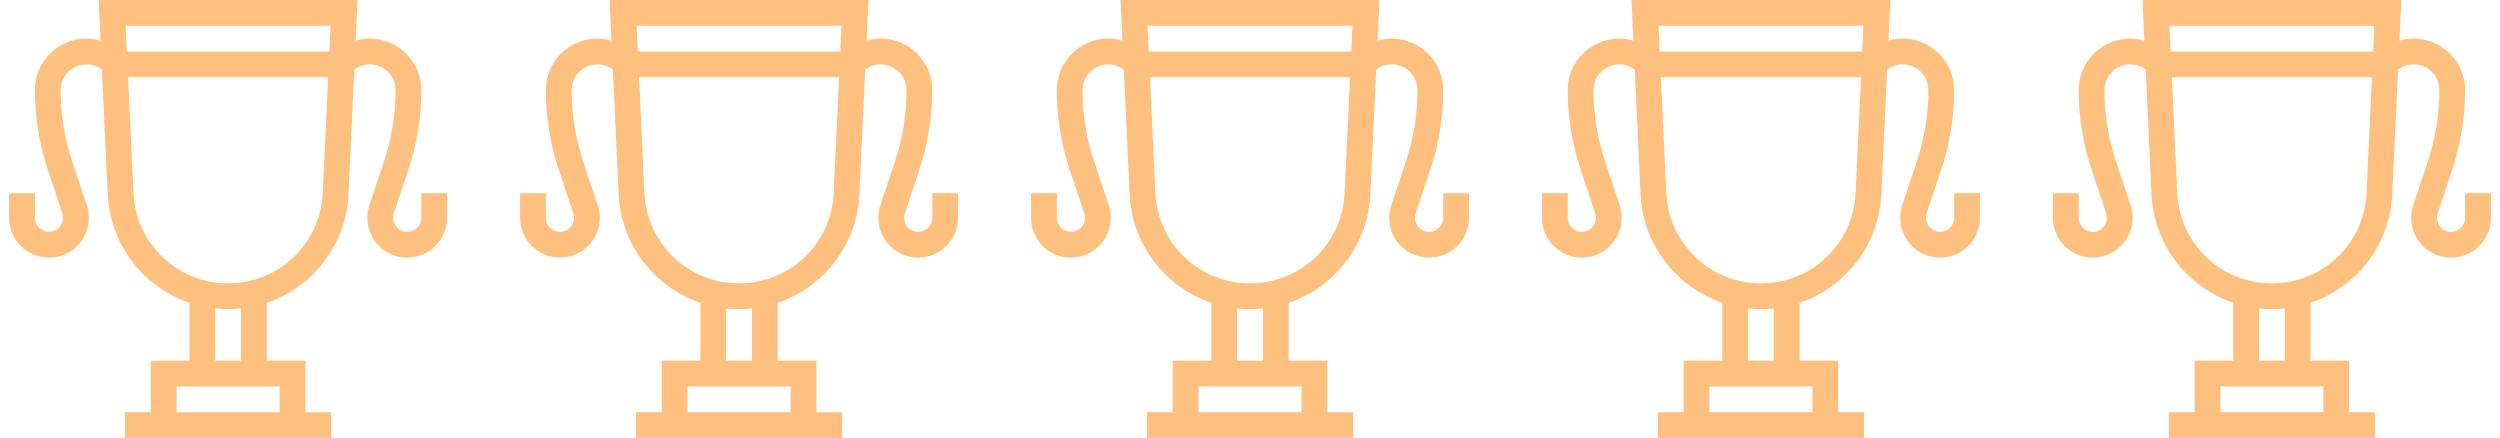
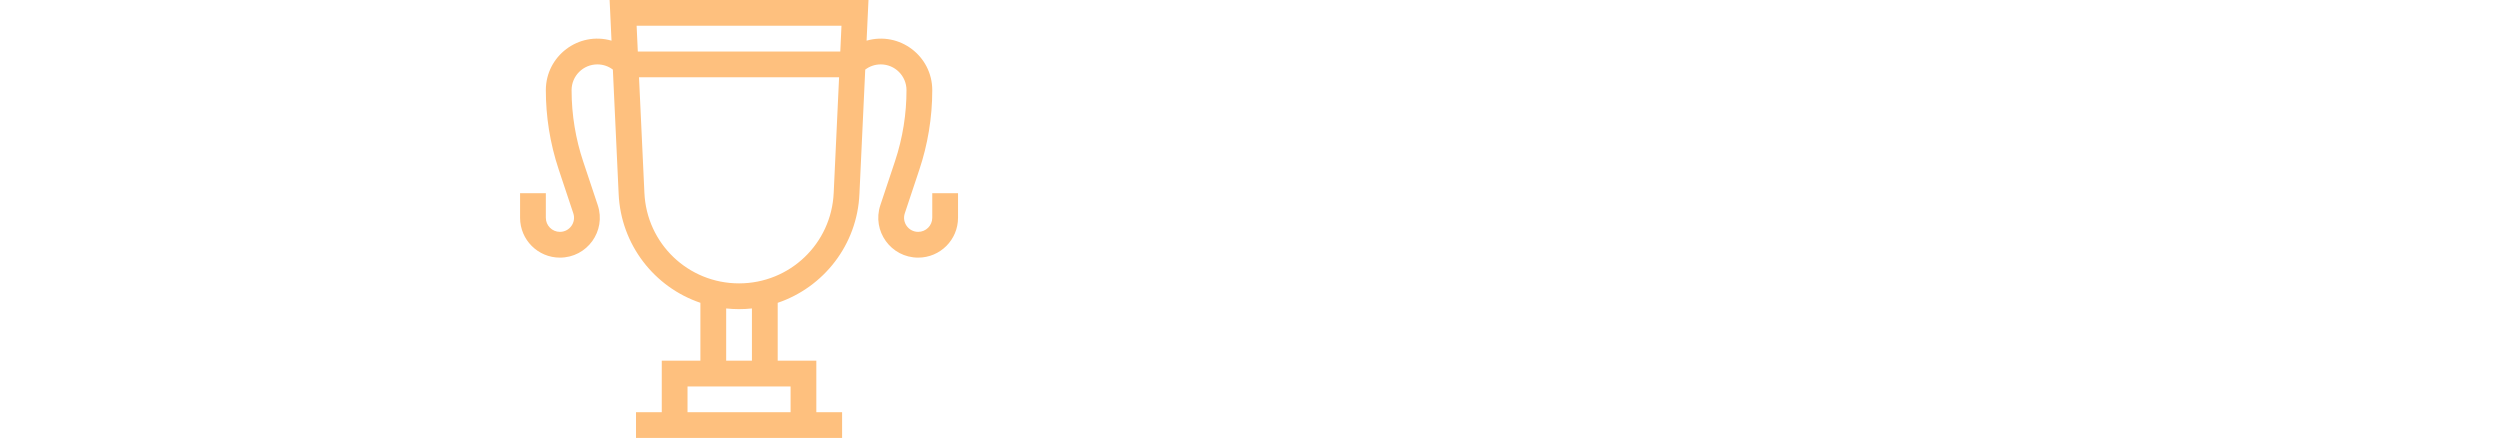
<svg xmlns="http://www.w3.org/2000/svg" width="137" height="24" viewBox="0 0 137 24" fill="none">
  <g clip-path="url(#clip0_96_7101)">
    <path d="M23.088 10.588V11.934C23.088 12.36 22.743 12.706 22.316 12.706C21.788 12.706 21.416 12.19 21.583 11.689L22.382 9.291C22.831 7.944 23.088 6.476 23.088 4.941C23.088 3.066 21.293 1.71 19.489 2.228L19.593 0H5.408L5.511 2.228C3.709 1.71 1.912 3.064 1.912 4.941C1.912 6.359 2.131 7.832 2.618 9.291L3.417 11.689C3.584 12.19 3.212 12.706 2.684 12.706C2.257 12.706 1.912 12.361 1.912 11.934V10.588H0.5V11.934C0.5 13.141 1.477 14.118 2.684 14.118C4.177 14.118 5.229 12.659 4.756 11.243L3.957 8.845C3.554 7.635 3.324 6.318 3.324 4.941C3.324 4.161 3.955 3.529 4.735 3.529C5.047 3.529 5.342 3.629 5.585 3.814L5.902 10.624C6.024 13.415 7.867 15.744 10.382 16.594V19.765H8.265V22.588H6.853V24H18.147V22.588H16.735V19.765H14.618V16.594C17.121 15.748 18.976 13.429 19.097 10.627L19.415 3.814C19.658 3.629 19.953 3.529 20.265 3.529C21.045 3.529 21.677 4.161 21.677 4.941C21.677 6.213 21.48 7.535 21.043 8.845L20.244 11.243C19.771 12.659 20.823 14.118 22.316 14.118C23.523 14.118 24.5 13.141 24.5 11.934V10.588H23.088ZM18.113 1.412L18.048 2.824H6.952L6.887 1.412H18.113ZM15.323 21.177V22.588H9.676V21.177H15.323ZM13.206 19.765H11.794V16.903C12.256 16.953 12.72 16.955 13.206 16.903V19.765ZM12.5 15.529C9.712 15.529 7.434 13.348 7.313 10.561L7.018 4.235H17.982L17.687 10.563C17.566 13.348 15.288 15.529 12.5 15.529Z" fill="#FEC07E" />
  </g>
  <g clip-path="url(#clip1_96_7101)">
    <path d="M51.088 10.588V11.934C51.088 12.36 50.743 12.706 50.316 12.706C49.788 12.706 49.416 12.19 49.583 11.689L50.382 9.291C50.831 7.944 51.088 6.476 51.088 4.941C51.088 3.066 49.293 1.71 47.489 2.228L47.593 0H33.407L33.511 2.228C31.709 1.71 29.912 3.064 29.912 4.941C29.912 6.359 30.131 7.832 30.618 9.291L31.417 11.689C31.584 12.19 31.212 12.706 30.684 12.706C30.257 12.706 29.912 12.361 29.912 11.934V10.588H28.5V11.934C28.5 13.141 29.477 14.118 30.684 14.118C32.177 14.118 33.228 12.659 32.757 11.243L31.957 8.845C31.554 7.635 31.323 6.318 31.323 4.941C31.323 4.161 31.955 3.529 32.735 3.529C33.047 3.529 33.342 3.629 33.585 3.814L33.902 10.624C34.024 13.415 35.867 15.744 38.382 16.594V19.765H36.265V22.588H34.853V24H46.147V22.588H44.735V19.765H42.618V16.594C45.121 15.748 46.976 13.429 47.097 10.627L47.415 3.814C47.658 3.629 47.953 3.529 48.265 3.529C49.045 3.529 49.676 4.161 49.676 4.941C49.676 6.213 49.48 7.535 49.043 8.845L48.243 11.243C47.772 12.659 48.823 14.118 50.316 14.118C51.523 14.118 52.5 13.141 52.5 11.934V10.588H51.088ZM46.113 1.412L46.048 2.824H34.952L34.887 1.412H46.113ZM43.324 21.177V22.588H37.676V21.177H43.324ZM41.206 19.765H39.794V16.903C40.256 16.953 40.72 16.955 41.206 16.903V19.765ZM40.5 15.529C37.712 15.529 35.434 13.348 35.313 10.561L35.018 4.235H45.982L45.687 10.563C45.566 13.348 43.288 15.529 40.5 15.529Z" fill="#FEC07E" />
  </g>
  <g clip-path="url(#clip2_96_7101)">
-     <path d="M79.088 10.588V11.934C79.088 12.36 78.743 12.706 78.316 12.706C77.788 12.706 77.416 12.19 77.583 11.689L78.382 9.291C78.832 7.944 79.088 6.476 79.088 4.941C79.088 3.066 77.293 1.71 75.489 2.228L75.593 0H61.407L61.511 2.228C59.709 1.71 57.912 3.064 57.912 4.941C57.912 6.359 58.131 7.832 58.618 9.291L59.417 11.689C59.584 12.19 59.212 12.706 58.684 12.706C58.257 12.706 57.912 12.361 57.912 11.934V10.588H56.5V11.934C56.5 13.141 57.477 14.118 58.684 14.118C60.177 14.118 61.228 12.659 60.757 11.243L59.957 8.845C59.554 7.635 59.324 6.318 59.324 4.941C59.324 4.161 59.955 3.529 60.735 3.529C61.047 3.529 61.342 3.629 61.585 3.814L61.902 10.624C62.024 13.415 63.867 15.744 66.382 16.594V19.765H64.265V22.588H62.853V24H74.147V22.588H72.735V19.765H70.618V16.594C73.121 15.748 74.976 13.429 75.097 10.627L75.415 3.814C75.658 3.629 75.953 3.529 76.265 3.529C77.045 3.529 77.677 4.161 77.677 4.941C77.677 6.213 77.48 7.535 77.043 8.845L76.243 11.243C75.772 12.659 76.823 14.118 78.316 14.118C79.523 14.118 80.5 13.141 80.5 11.934V10.588H79.088ZM74.113 1.412L74.048 2.824H62.952L62.887 1.412H74.113ZM71.323 21.177V22.588H65.677V21.177H71.323ZM69.206 19.765H67.794V16.903C68.256 16.953 68.72 16.955 69.206 16.903V19.765ZM68.5 15.529C65.712 15.529 63.434 13.348 63.313 10.561L63.018 4.235H73.982L73.687 10.563C73.566 13.348 71.288 15.529 68.5 15.529Z" fill="#FEC07E" />
-   </g>
+     </g>
  <g clip-path="url(#clip3_96_7101)">
-     <path d="M107.088 10.588V11.934C107.088 12.36 106.743 12.706 106.316 12.706C105.788 12.706 105.416 12.19 105.583 11.689L106.382 9.291C106.831 7.944 107.088 6.476 107.088 4.941C107.088 3.066 105.293 1.71 103.489 2.228L103.592 0H89.407L89.511 2.228C87.709 1.71 85.912 3.064 85.912 4.941C85.912 6.359 86.131 7.832 86.618 9.291L87.417 11.689C87.584 12.19 87.212 12.706 86.684 12.706C86.257 12.706 85.912 12.361 85.912 11.934V10.588H84.5V11.934C84.5 13.141 85.477 14.118 86.684 14.118C88.177 14.118 89.228 12.659 88.757 11.243L87.957 8.845C87.554 7.635 87.323 6.318 87.323 4.941C87.323 4.161 87.955 3.529 88.735 3.529C89.047 3.529 89.342 3.629 89.585 3.814L89.902 10.624C90.024 13.415 91.867 15.744 94.382 16.594V19.765H92.265V22.588H90.853V24H102.147V22.588H100.735V19.765H98.618V16.594C101.121 15.748 102.976 13.429 103.097 10.627L103.415 3.814C103.658 3.629 103.953 3.529 104.265 3.529C105.045 3.529 105.676 4.161 105.676 4.941C105.676 6.213 105.48 7.535 105.043 8.845L104.244 11.243C103.772 12.659 104.823 14.118 106.316 14.118C107.523 14.118 108.5 13.141 108.5 11.934V10.588H107.088ZM102.113 1.412L102.048 2.824H90.952L90.887 1.412H102.113ZM99.323 21.177V22.588H93.677V21.177H99.323ZM97.206 19.765H95.794V16.903C96.256 16.953 96.72 16.955 97.206 16.903V19.765ZM96.5 15.529C93.712 15.529 91.434 13.348 91.313 10.561L91.018 4.235H101.982L101.687 10.563C101.566 13.348 99.288 15.529 96.5 15.529Z" fill="#FEC07E" />
-   </g>
+     </g>
  <g clip-path="url(#clip4_96_7101)">
    <path d="M135.088 10.588V11.934C135.088 12.36 134.743 12.706 134.316 12.706C133.788 12.706 133.416 12.19 133.583 11.689L134.382 9.291C134.831 7.944 135.088 6.476 135.088 4.941C135.088 3.066 133.293 1.71 131.489 2.228L131.592 0H117.408L117.511 2.228C115.709 1.71 113.912 3.064 113.912 4.941C113.912 6.359 114.131 7.832 114.618 9.291L115.417 11.689C115.584 12.19 115.212 12.706 114.684 12.706C114.257 12.706 113.912 12.361 113.912 11.934V10.588H112.5V11.934C112.5 13.141 113.477 14.118 114.684 14.118C116.177 14.118 117.229 12.659 116.756 11.243L115.957 8.845C115.554 7.635 115.324 6.318 115.324 4.941C115.324 4.161 115.955 3.529 116.735 3.529C117.047 3.529 117.342 3.629 117.585 3.814L117.902 10.624C118.024 13.415 119.867 15.744 122.382 16.594V19.765H120.265V22.588H118.853V24H130.147V22.588H128.735V19.765H126.618V16.594C129.121 15.748 130.976 13.429 131.097 10.627L131.415 3.814C131.658 3.629 131.953 3.529 132.265 3.529C133.045 3.529 133.676 4.161 133.676 4.941C133.676 6.213 133.48 7.535 133.043 8.845L132.244 11.243C131.772 12.659 132.823 14.118 134.316 14.118C135.523 14.118 136.5 13.141 136.5 11.934V10.588H135.088ZM130.113 1.412L130.048 2.824H118.952L118.887 1.412H130.113ZM127.324 21.177V22.588H121.676V21.177H127.324ZM125.206 19.765H123.794V16.903C124.256 16.953 124.72 16.955 125.206 16.903V19.765ZM124.5 15.529C121.712 15.529 119.434 13.348 119.313 10.561L119.018 4.235H129.982L129.687 10.563C129.566 13.348 127.288 15.529 124.5 15.529Z" fill="#FEC07E" />
  </g>
  <defs>
    <clipPath id="clip0_96_7101">
-       <rect width="24" height="24" fill="white" transform="translate(0.5)" />
-     </clipPath>
+       </clipPath>
    <clipPath id="clip1_96_7101">
      <rect width="24" height="24" fill="white" transform="translate(28.5)" />
    </clipPath>
    <clipPath id="clip2_96_7101">
-       <rect width="24" height="24" fill="white" transform="translate(56.5)" />
-     </clipPath>
+       </clipPath>
    <clipPath id="clip3_96_7101">
      <rect width="24" height="24" fill="white" transform="translate(84.5)" />
    </clipPath>
    <clipPath id="clip4_96_7101">
-       <rect width="24" height="24" fill="white" transform="translate(112.5)" />
-     </clipPath>
+       </clipPath>
  </defs>
</svg>